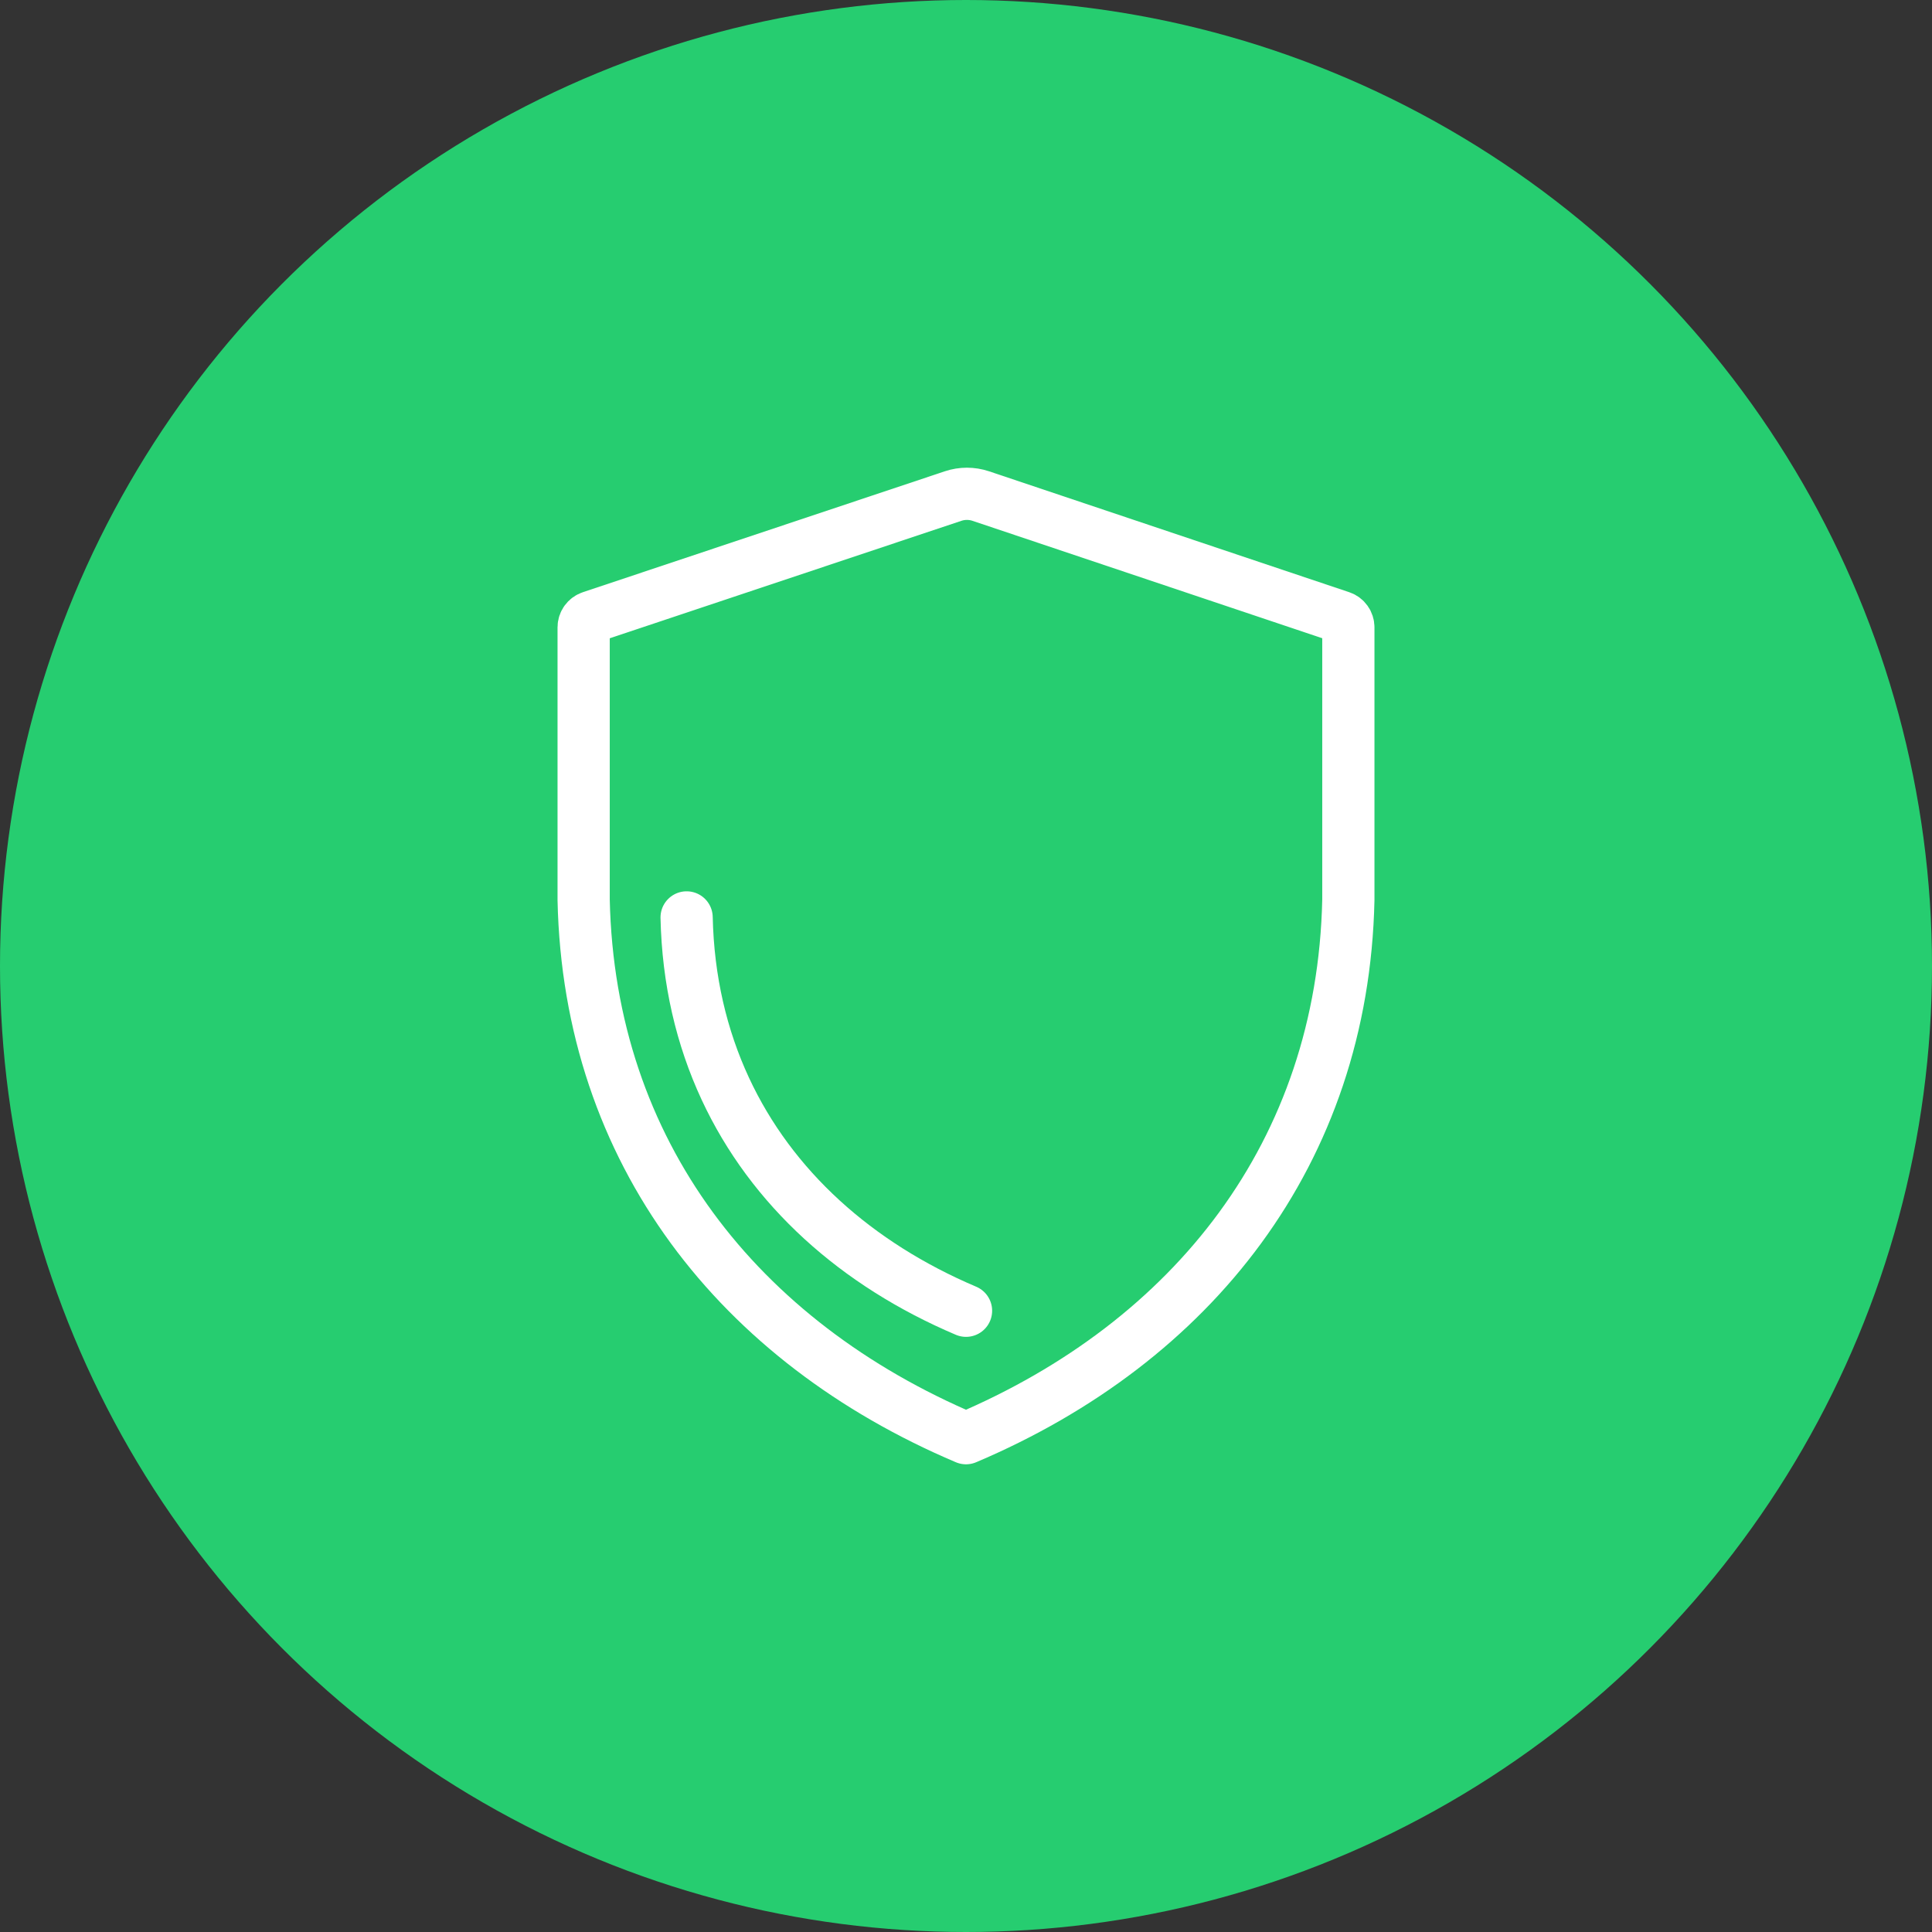
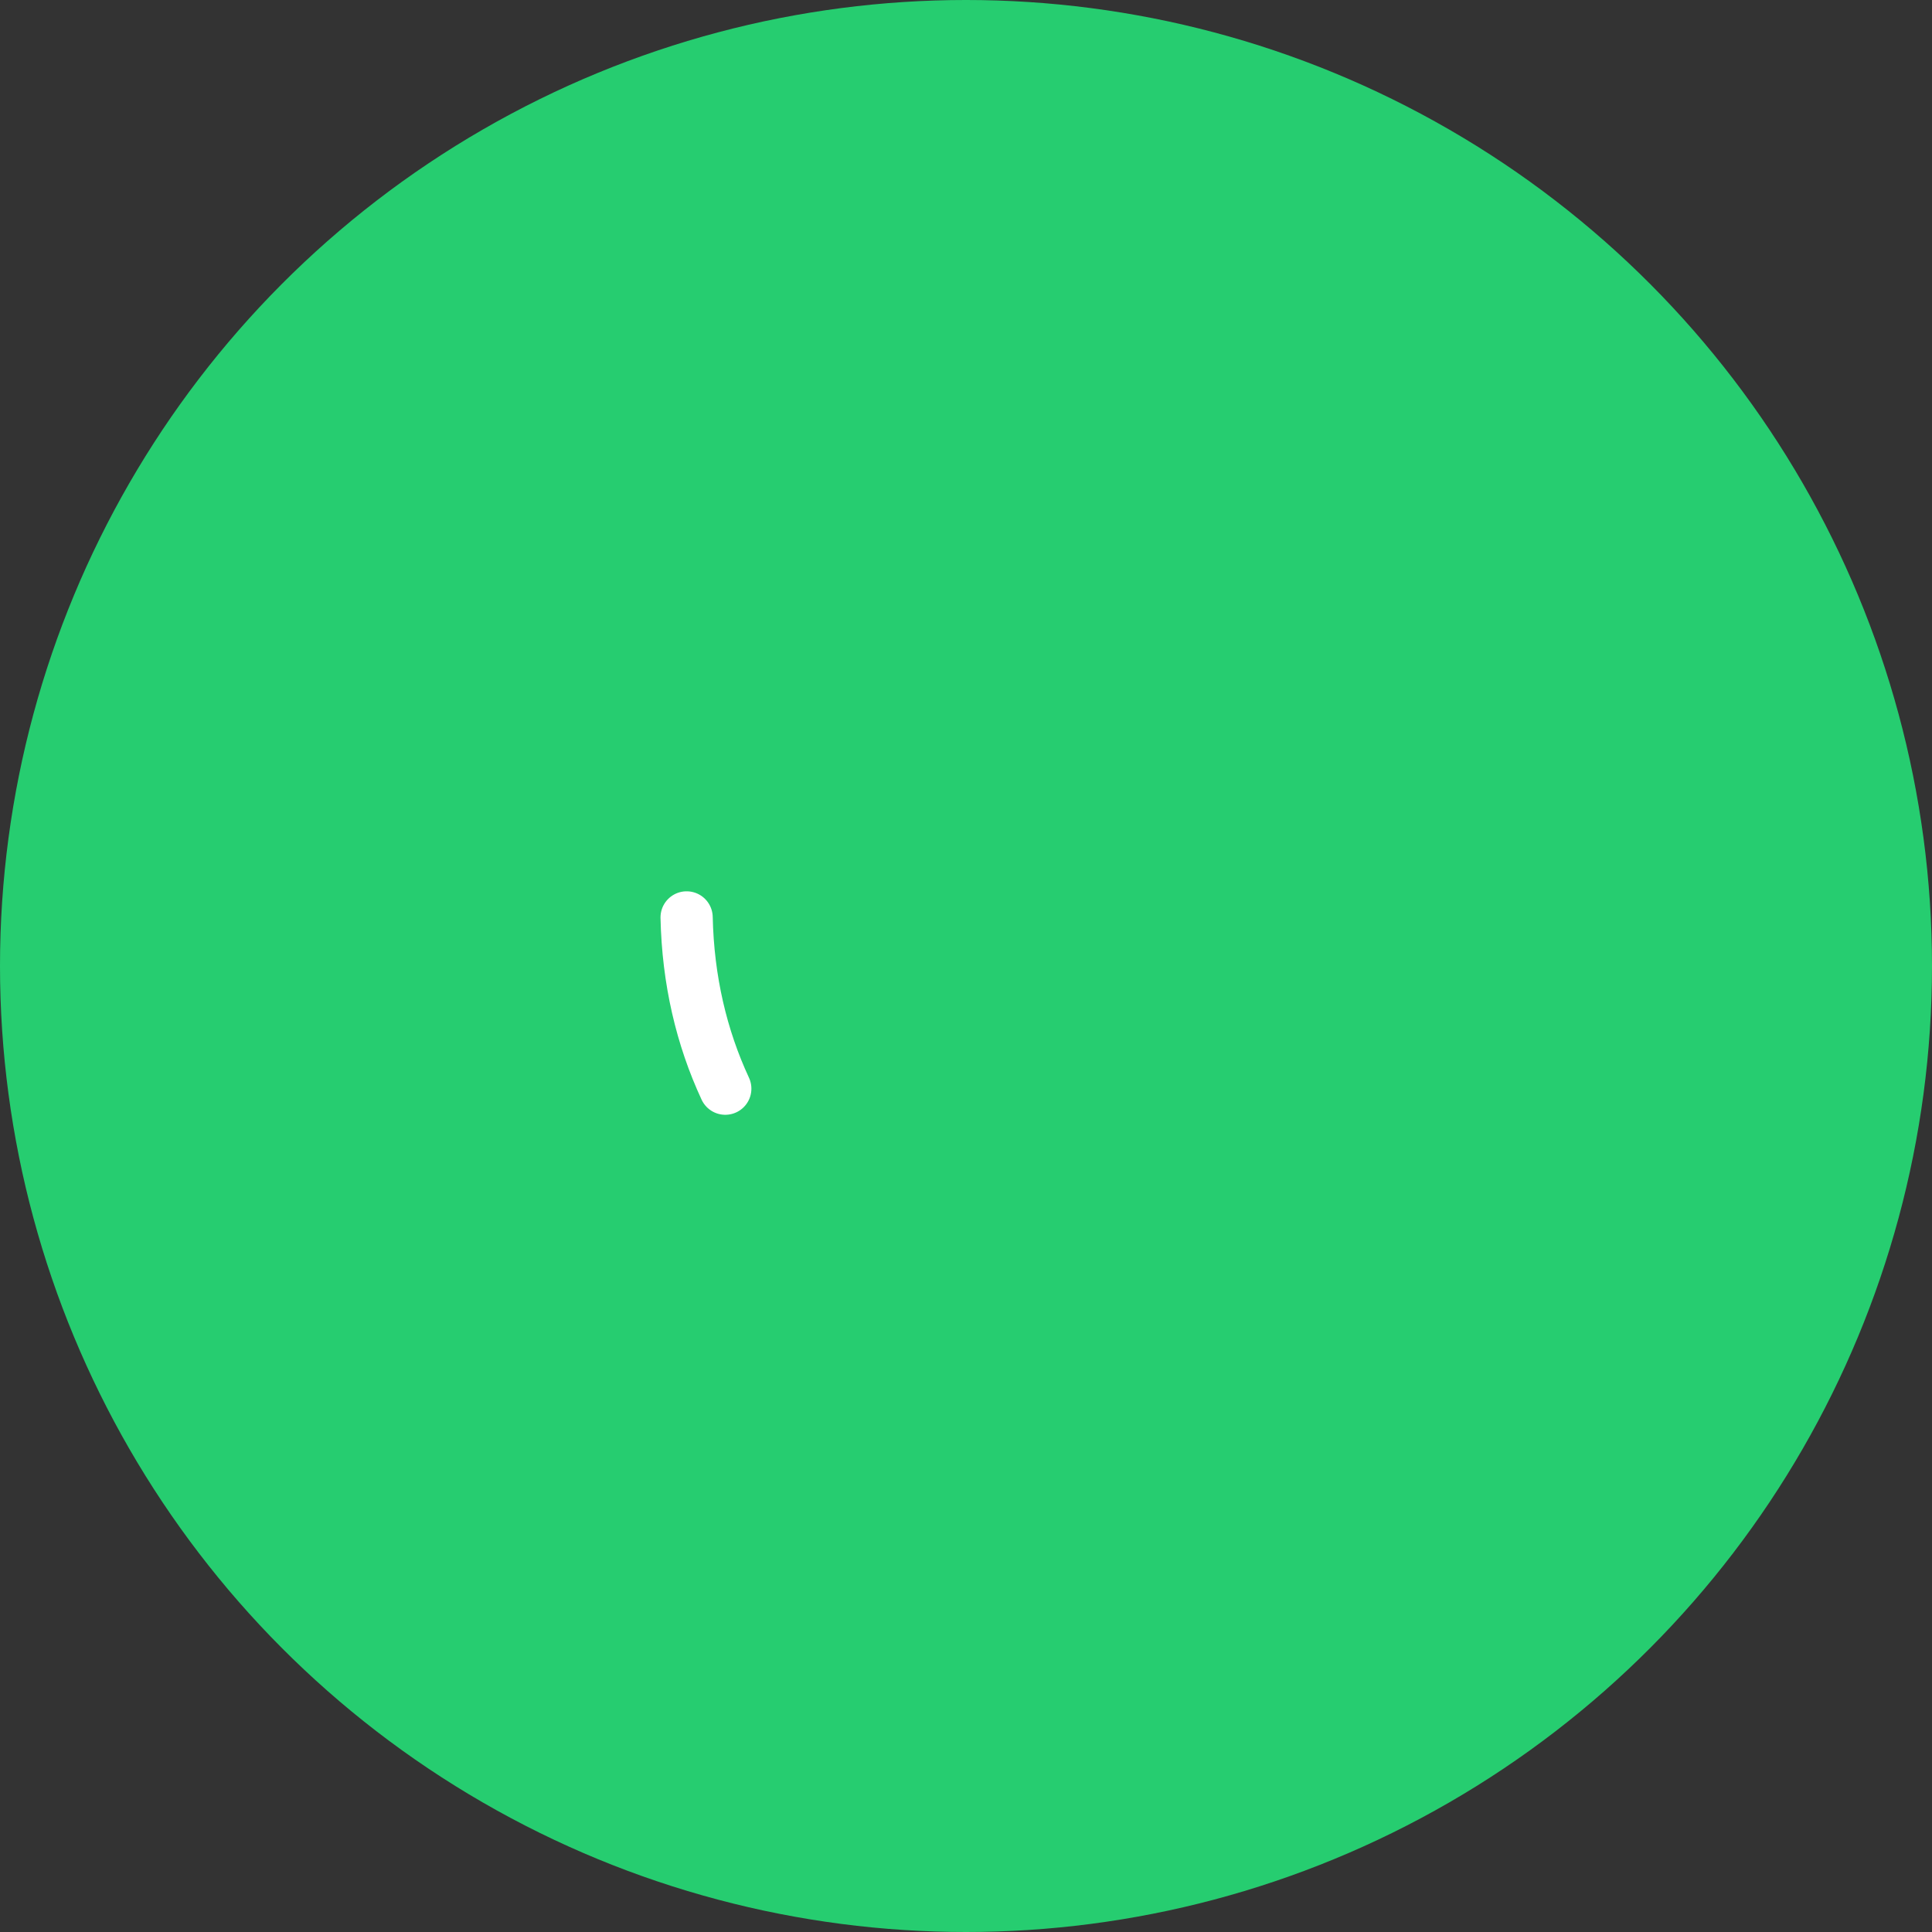
<svg xmlns="http://www.w3.org/2000/svg" width="74" height="74" viewBox="0 0 74 74" fill="none">
  <rect x="0" y="0" width="74" height="74" fill="#333333" stroke="none" />
  <circle cx="37" cy="37" r="37" fill="#26CD70" />
-   <path fill-rule="evenodd" clip-rule="evenodd" d="M22.355 24.027V34.47C22.565 44.154 28.313 51.398 37 55.086C45.688 51.398 51.435 44.154 51.645 34.47V24.027C51.645 23.848 51.531 23.688 51.361 23.631L37.565 19C37.221 18.885 36.85 18.885 36.506 19L22.64 23.632C22.47 23.689 22.355 23.848 22.355 24.027Z" stroke="white" stroke-width="2" stroke-linecap="round" stroke-linejoin="round" />
-   <path d="M26.299 35.139C26.351 37.542 26.869 39.739 27.78 41.699C29.552 45.511 32.808 48.425 37.001 50.205" stroke="white" stroke-width="2" stroke-linecap="round" stroke-linejoin="round" />
+   <path d="M26.299 35.139C26.351 37.542 26.869 39.739 27.78 41.699" stroke="white" stroke-width="2" stroke-linecap="round" stroke-linejoin="round" />
</svg>